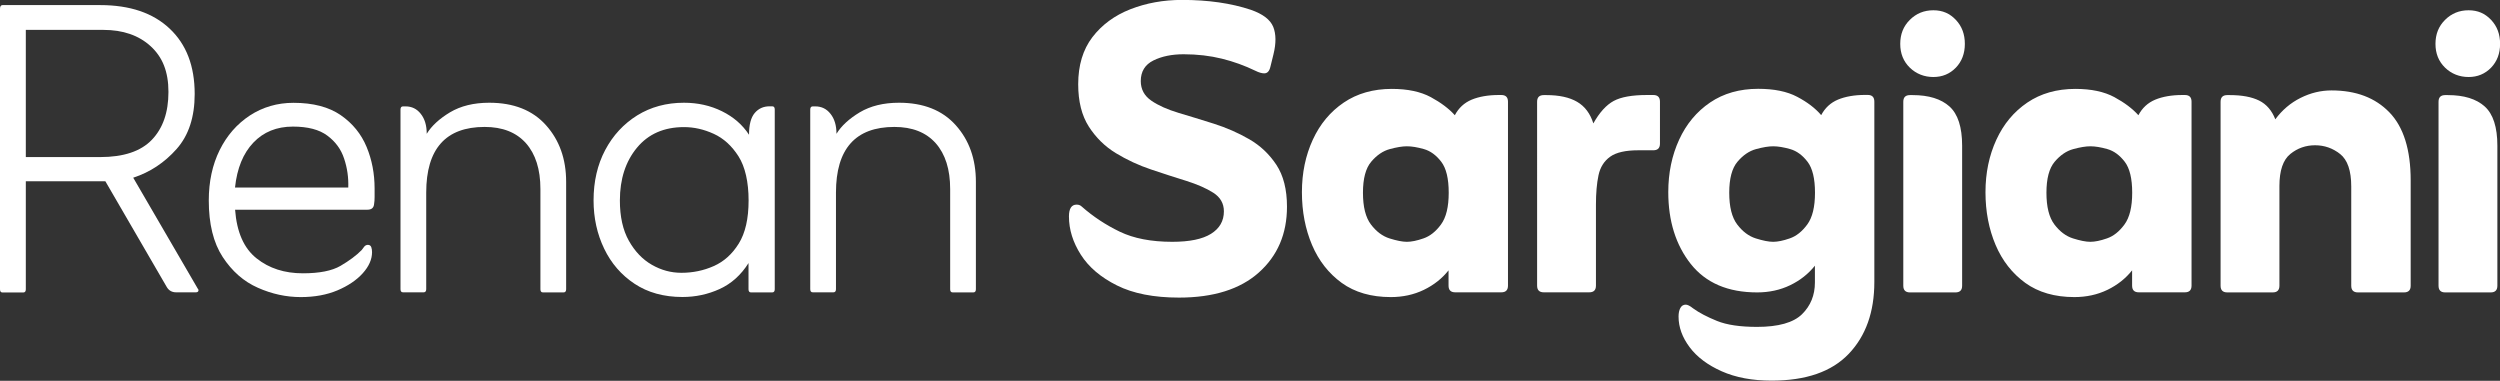
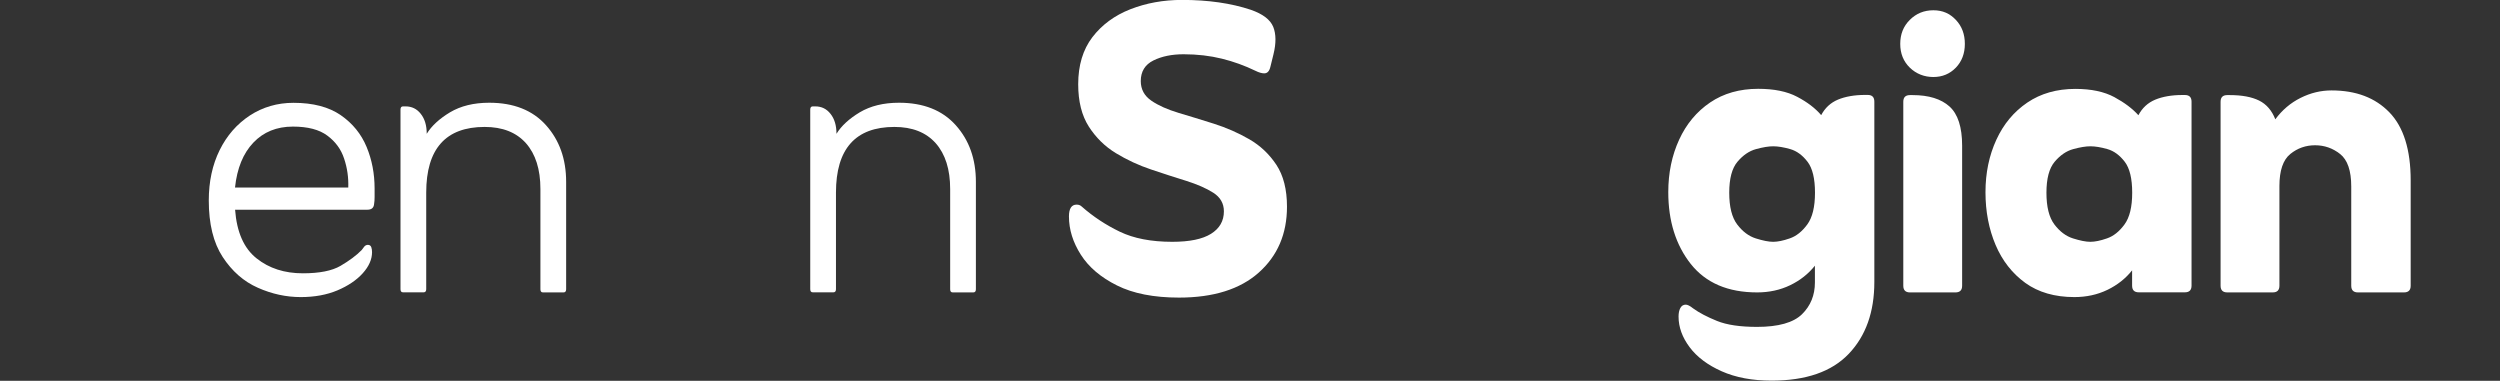
<svg xmlns="http://www.w3.org/2000/svg" id="Camada_1" viewBox="0 0 294.45 44.85">
  <rect x="0" y="0" width="294.45" height="44.85" fill="#333333" stroke="none" />
  <defs>
    <style> .cls-1 { fill: #fff; } </style>
  </defs>
-   <path class="cls-1" d="M3.04,21.36v12.72c0,.24-.1.37-.3.37H.3c-.2,0-.3-.12-.3-.37V1.03c0-.28.1-.43.3-.43h11.5c3.49,0,6.22.92,8.18,2.77,1.97,1.85,2.95,4.41,2.95,7.7,0,2.72-.71,4.88-2.13,6.48-1.42,1.6-3.12,2.73-5.11,3.38l7.61,13.08c.08.08.1.17.06.27-.04.1-.14.15-.3.15h-2.31c-.49,0-.85-.2-1.1-.61l-7.24-12.47H3.04ZM3.04,18.5h8.76c2.76,0,4.79-.68,6.09-2.04,1.3-1.36,1.95-3.23,1.95-5.63s-.7-4.11-2.1-5.39c-1.4-1.28-3.26-1.92-5.57-1.92H3.04v14.97Z" />
  <path class="cls-1" d="M27.69,24.71c.2,2.64,1.04,4.54,2.53,5.72,1.48,1.18,3.3,1.76,5.45,1.76,1.95,0,3.43-.29,4.44-.88,1.01-.59,1.85-1.21,2.49-1.86.08-.12.18-.25.3-.4.12-.14.26-.21.43-.21.2,0,.33.09.4.27.06.18.09.38.09.58,0,.85-.36,1.68-1.1,2.5-.73.81-1.73,1.48-2.98,2.01-1.26.53-2.7.79-4.32.79-1.7,0-3.39-.36-5.05-1.1-1.66-.73-3.04-1.94-4.14-3.62-1.1-1.68-1.64-3.9-1.64-6.66,0-2.23.43-4.21,1.28-5.93.85-1.72,2.04-3.08,3.56-4.08,1.52-.99,3.24-1.49,5.14-1.49,2.31,0,4.17.49,5.57,1.46,1.4.97,2.41,2.22,3.04,3.74.63,1.52.94,3.15.94,4.9v1c0,.3-.02.58-.06.82-.04.45-.3.67-.79.67h-15.58ZM27.69,22.09h13.33c.04-1.18-.12-2.31-.49-3.41-.36-1.1-1.02-2-1.98-2.71-.95-.71-2.3-1.06-4.05-1.06-1.91,0-3.46.63-4.66,1.89-1.2,1.26-1.92,3.02-2.16,5.29Z" />
  <path class="cls-1" d="M50.26,15.76c.57-.93,1.48-1.77,2.74-2.53,1.26-.75,2.8-1.13,4.62-1.13,2.88,0,5.11.88,6.69,2.65,1.58,1.76,2.37,3.99,2.37,6.66v12.66c0,.24-.1.37-.3.37h-2.43c-.2,0-.3-.12-.3-.37v-11.81c0-2.31-.57-4.11-1.7-5.39-1.14-1.28-2.76-1.92-4.87-1.92-4.58,0-6.88,2.58-6.88,7.73v11.38c0,.24-.1.37-.3.37h-2.43c-.2,0-.3-.12-.3-.37V12.9c0-.24.1-.37.3-.37h.3c.73,0,1.33.29,1.79.88.47.59.7,1.37.7,2.34Z" />
-   <path class="cls-1" d="M88.17,30.97c-.89,1.42-2.03,2.44-3.41,3.07-1.38.63-2.84.94-4.38.94-2.19,0-4.07-.52-5.63-1.55s-2.76-2.41-3.59-4.14c-.83-1.72-1.25-3.62-1.25-5.69,0-2.23.46-4.21,1.37-5.93.91-1.72,2.17-3.08,3.77-4.08,1.6-.99,3.44-1.49,5.51-1.49,1.62,0,3.11.33,4.47,1,1.36.67,2.42,1.59,3.19,2.77,0-1.18.22-2.03.67-2.56.45-.53,1.03-.79,1.76-.79h.3c.2,0,.3.12.3.37v21.18c0,.24-.1.37-.3.37h-2.49c-.2,0-.3-.12-.3-.37v-3.1ZM80.26,32.13c1.34,0,2.61-.26,3.8-.79,1.2-.53,2.18-1.41,2.95-2.65.77-1.24,1.16-2.93,1.16-5.08s-.4-3.96-1.19-5.2c-.79-1.24-1.76-2.12-2.92-2.65-1.16-.53-2.32-.79-3.5-.79-2.35,0-4.2.81-5.54,2.43-1.34,1.62-2.01,3.69-2.01,6.21,0,1.91.35,3.49,1.06,4.75.71,1.26,1.61,2.2,2.71,2.83,1.1.63,2.25.94,3.47.94Z" />
  <path class="cls-1" d="M98.52,15.76c.57-.93,1.48-1.77,2.74-2.53,1.26-.75,2.8-1.13,4.62-1.13,2.88,0,5.11.88,6.69,2.65,1.58,1.76,2.37,3.99,2.37,6.66v12.66c0,.24-.1.37-.3.37h-2.43c-.2,0-.3-.12-.3-.37v-11.81c0-2.31-.57-4.11-1.7-5.39-1.14-1.28-2.76-1.92-4.87-1.92-4.58,0-6.88,2.58-6.88,7.73v11.38c0,.24-.1.37-.3.37h-2.43c-.2,0-.3-.12-.3-.37V12.9c0-.24.1-.37.3-.37h.3c.73,0,1.33.29,1.79.88.47.59.7,1.37.7,2.34Z" />
  <path class="cls-1" d="M125.9,25.5c0-.93.3-1.4.91-1.4.24,0,.45.08.61.24,1.34,1.18,2.83,2.16,4.47,2.95,1.64.79,3.7,1.19,6.18,1.19,2.03,0,3.55-.31,4.56-.94,1.01-.63,1.52-1.51,1.52-2.65,0-.93-.42-1.66-1.25-2.19-.83-.53-1.9-.99-3.19-1.4-1.3-.4-2.68-.85-4.14-1.34-1.46-.49-2.84-1.13-4.14-1.92-1.3-.79-2.36-1.84-3.19-3.13-.83-1.3-1.25-2.96-1.25-4.99,0-2.23.56-4.08,1.67-5.54,1.12-1.46,2.61-2.56,4.47-3.29,1.87-.73,3.89-1.1,6.09-1.1,3.08,0,5.78.39,8.09,1.16,1.42.49,2.3,1.16,2.65,2.01.34.85.35,1.93.03,3.23l-.36,1.46c-.12.53-.36.79-.73.79-.28,0-.63-.1-1.03-.3-1.26-.61-2.58-1.09-3.96-1.43-1.38-.34-2.88-.52-4.5-.52-1.38,0-2.57.24-3.56.73-.99.49-1.49,1.3-1.49,2.43,0,.97.42,1.74,1.25,2.31.83.57,1.9,1.04,3.19,1.43,1.3.39,2.69.81,4.17,1.28,1.48.47,2.87,1.08,4.17,1.83,1.3.75,2.36,1.76,3.19,3.01.83,1.26,1.25,2.9,1.25,4.93,0,3.21-1.11,5.79-3.32,7.76-2.21,1.97-5.35,2.95-9.4,2.95-2.96,0-5.4-.48-7.3-1.43-1.91-.95-3.33-2.16-4.26-3.62-.93-1.46-1.4-2.96-1.4-4.5Z" />
-   <path class="cls-1" d="M170.62,31.83c-.77.97-1.74,1.74-2.92,2.31-1.18.57-2.48.85-3.89.85-2.31,0-4.24-.56-5.78-1.67-1.54-1.12-2.71-2.61-3.5-4.47-.79-1.87-1.19-3.93-1.19-6.21s.43-4.33,1.28-6.18c.85-1.85,2.07-3.31,3.65-4.38,1.58-1.07,3.47-1.61,5.66-1.61,1.87,0,3.4.33,4.59.97,1.2.65,2.14,1.36,2.83,2.13.45-.85,1.1-1.46,1.98-1.83.87-.36,1.94-.55,3.19-.55h.3c.53,0,.79.26.79.79v21.66c0,.53-.26.79-.79.79h-5.42c-.53,0-.79-.26-.79-.79v-1.83ZM165.7,28.48c.53,0,1.18-.13,1.95-.4.77-.26,1.46-.81,2.07-1.64.61-.83.91-2.08.91-3.74s-.29-2.88-.88-3.65c-.59-.77-1.27-1.27-2.04-1.49-.77-.22-1.44-.33-2.01-.33-.53,0-1.2.11-2.01.33-.81.22-1.54.72-2.19,1.49-.65.77-.97,1.99-.97,3.65s.31,2.91.94,3.74c.63.83,1.36,1.38,2.19,1.64.83.26,1.51.4,2.04.4Z" />
-   <path class="cls-1" d="M187.66,14.54c.73-1.3,1.53-2.18,2.4-2.65.87-.47,2.18-.7,3.93-.7h.73c.53,0,.79.26.79.79v4.93c0,.53-.26.79-.79.79h-1.76c-1.5,0-2.61.25-3.32.76-.71.51-1.17,1.24-1.37,2.19-.2.95-.3,2.1-.3,3.44v9.55c0,.53-.26.79-.79.79h-5.35c-.53,0-.79-.26-.79-.79V11.99c0-.53.26-.79.79-.79h.3c1.5,0,2.71.26,3.62.79.91.53,1.55,1.38,1.92,2.56Z" />
  <path class="cls-1" d="M213.77,31.28c-.77.97-1.74,1.74-2.92,2.31-1.18.57-2.48.85-3.89.85-3.45,0-6.05-1.12-7.82-3.35-1.76-2.23-2.65-5.05-2.65-8.46,0-2.27.43-4.33,1.28-6.18.85-1.85,2.07-3.31,3.65-4.38,1.58-1.07,3.47-1.61,5.66-1.61,1.87,0,3.4.31,4.59.94,1.2.63,2.14,1.35,2.83,2.16.45-.85,1.1-1.46,1.98-1.83.87-.36,1.94-.55,3.19-.55h.3c.53,0,.79.26.79.79v21.24c0,3.53-1,6.35-3.01,8.46-2.01,2.11-5.04,3.16-9.1,3.16-2.27,0-4.23-.37-5.87-1.1-1.64-.73-2.9-1.67-3.77-2.83-.87-1.16-1.31-2.36-1.31-3.62,0-.41.07-.74.21-1,.14-.26.35-.4.64-.4.2,0,.49.14.85.43.73.53,1.67,1.02,2.83,1.49,1.16.47,2.73.7,4.72.7,2.51,0,4.28-.5,5.29-1.49,1.01-.99,1.52-2.24,1.52-3.74v-2.01ZM208.84,28.48c.53,0,1.18-.13,1.95-.4.77-.26,1.46-.81,2.07-1.64.61-.83.91-2.08.91-3.74s-.29-2.88-.88-3.65c-.59-.77-1.27-1.27-2.04-1.49-.77-.22-1.44-.33-2.01-.33-.53,0-1.2.11-2.01.33-.81.22-1.54.72-2.19,1.49-.65.77-.97,1.99-.97,3.65s.31,2.91.94,3.74c.63.83,1.36,1.38,2.19,1.64.83.26,1.51.4,2.04.4Z" />
  <path class="cls-1" d="M223.81,5.17c0-1.14.37-2.08,1.13-2.83.75-.75,1.67-1.13,2.77-1.13s1.94.38,2.65,1.13c.71.75,1.06,1.69,1.06,2.83s-.36,2.07-1.06,2.8c-.71.73-1.59,1.1-2.65,1.1s-2.02-.37-2.77-1.1c-.75-.73-1.13-1.66-1.13-2.8ZM224.17,33.65V11.99c0-.53.26-.79.79-.79h.3c1.91,0,3.36.45,4.35,1.34.99.89,1.49,2.43,1.49,4.62v16.49c0,.53-.26.79-.79.79h-5.35c-.53,0-.79-.26-.79-.79Z" />
  <path class="cls-1" d="M251.13,31.83c-.77.97-1.74,1.74-2.92,2.31-1.18.57-2.48.85-3.89.85-2.31,0-4.24-.56-5.78-1.67-1.54-1.12-2.71-2.61-3.5-4.47-.79-1.87-1.19-3.93-1.19-6.21s.43-4.33,1.28-6.18c.85-1.85,2.07-3.31,3.65-4.38,1.58-1.07,3.47-1.61,5.66-1.61,1.87,0,3.4.33,4.59.97,1.2.65,2.14,1.36,2.83,2.13.45-.85,1.1-1.46,1.98-1.83.87-.36,1.94-.55,3.19-.55h.3c.53,0,.79.26.79.79v21.66c0,.53-.26.79-.79.79h-5.42c-.53,0-.79-.26-.79-.79v-1.83ZM246.2,28.48c.53,0,1.18-.13,1.95-.4.77-.26,1.46-.81,2.07-1.64.61-.83.91-2.08.91-3.74s-.29-2.88-.88-3.65c-.59-.77-1.27-1.27-2.04-1.49-.77-.22-1.44-.33-2.01-.33-.53,0-1.2.11-2.01.33-.81.22-1.54.72-2.19,1.49-.65.77-.97,1.99-.97,3.65s.31,2.91.94,3.74c.63.83,1.36,1.38,2.19,1.64.83.26,1.51.4,2.04.4Z" />
  <path class="cls-1" d="M267.98,14.06c.81-1.1,1.8-1.94,2.98-2.53,1.18-.59,2.39-.88,3.65-.88,2.88,0,5.15.86,6.82,2.59,1.66,1.72,2.5,4.39,2.5,8v12.41c0,.53-.26.79-.79.79h-5.42c-.53,0-.79-.26-.79-.79v-11.68c0-1.87-.44-3.14-1.31-3.83-.87-.69-1.86-1.03-2.95-1.03s-2.07.34-2.92,1.03c-.85.69-1.28,1.95-1.28,3.77v11.74c0,.53-.26.79-.79.79h-5.35c-.53,0-.79-.26-.79-.79V11.99c0-.53.26-.79.79-.79h.3c1.42,0,2.56.21,3.44.64.87.43,1.51,1.17,1.92,2.22Z" />
-   <path class="cls-1" d="M286.85,5.17c0-1.14.37-2.08,1.13-2.83.75-.75,1.67-1.13,2.77-1.13s1.94.38,2.65,1.13c.71.75,1.06,1.69,1.06,2.83s-.36,2.07-1.06,2.8c-.71.73-1.59,1.1-2.65,1.1s-2.02-.37-2.77-1.1c-.75-.73-1.13-1.66-1.13-2.8ZM287.21,33.65V11.99c0-.53.26-.79.79-.79h.3c1.91,0,3.36.45,4.35,1.34.99.89,1.49,2.43,1.49,4.62v16.49c0,.53-.26.79-.79.79h-5.35c-.53,0-.79-.26-.79-.79Z" />
</svg>